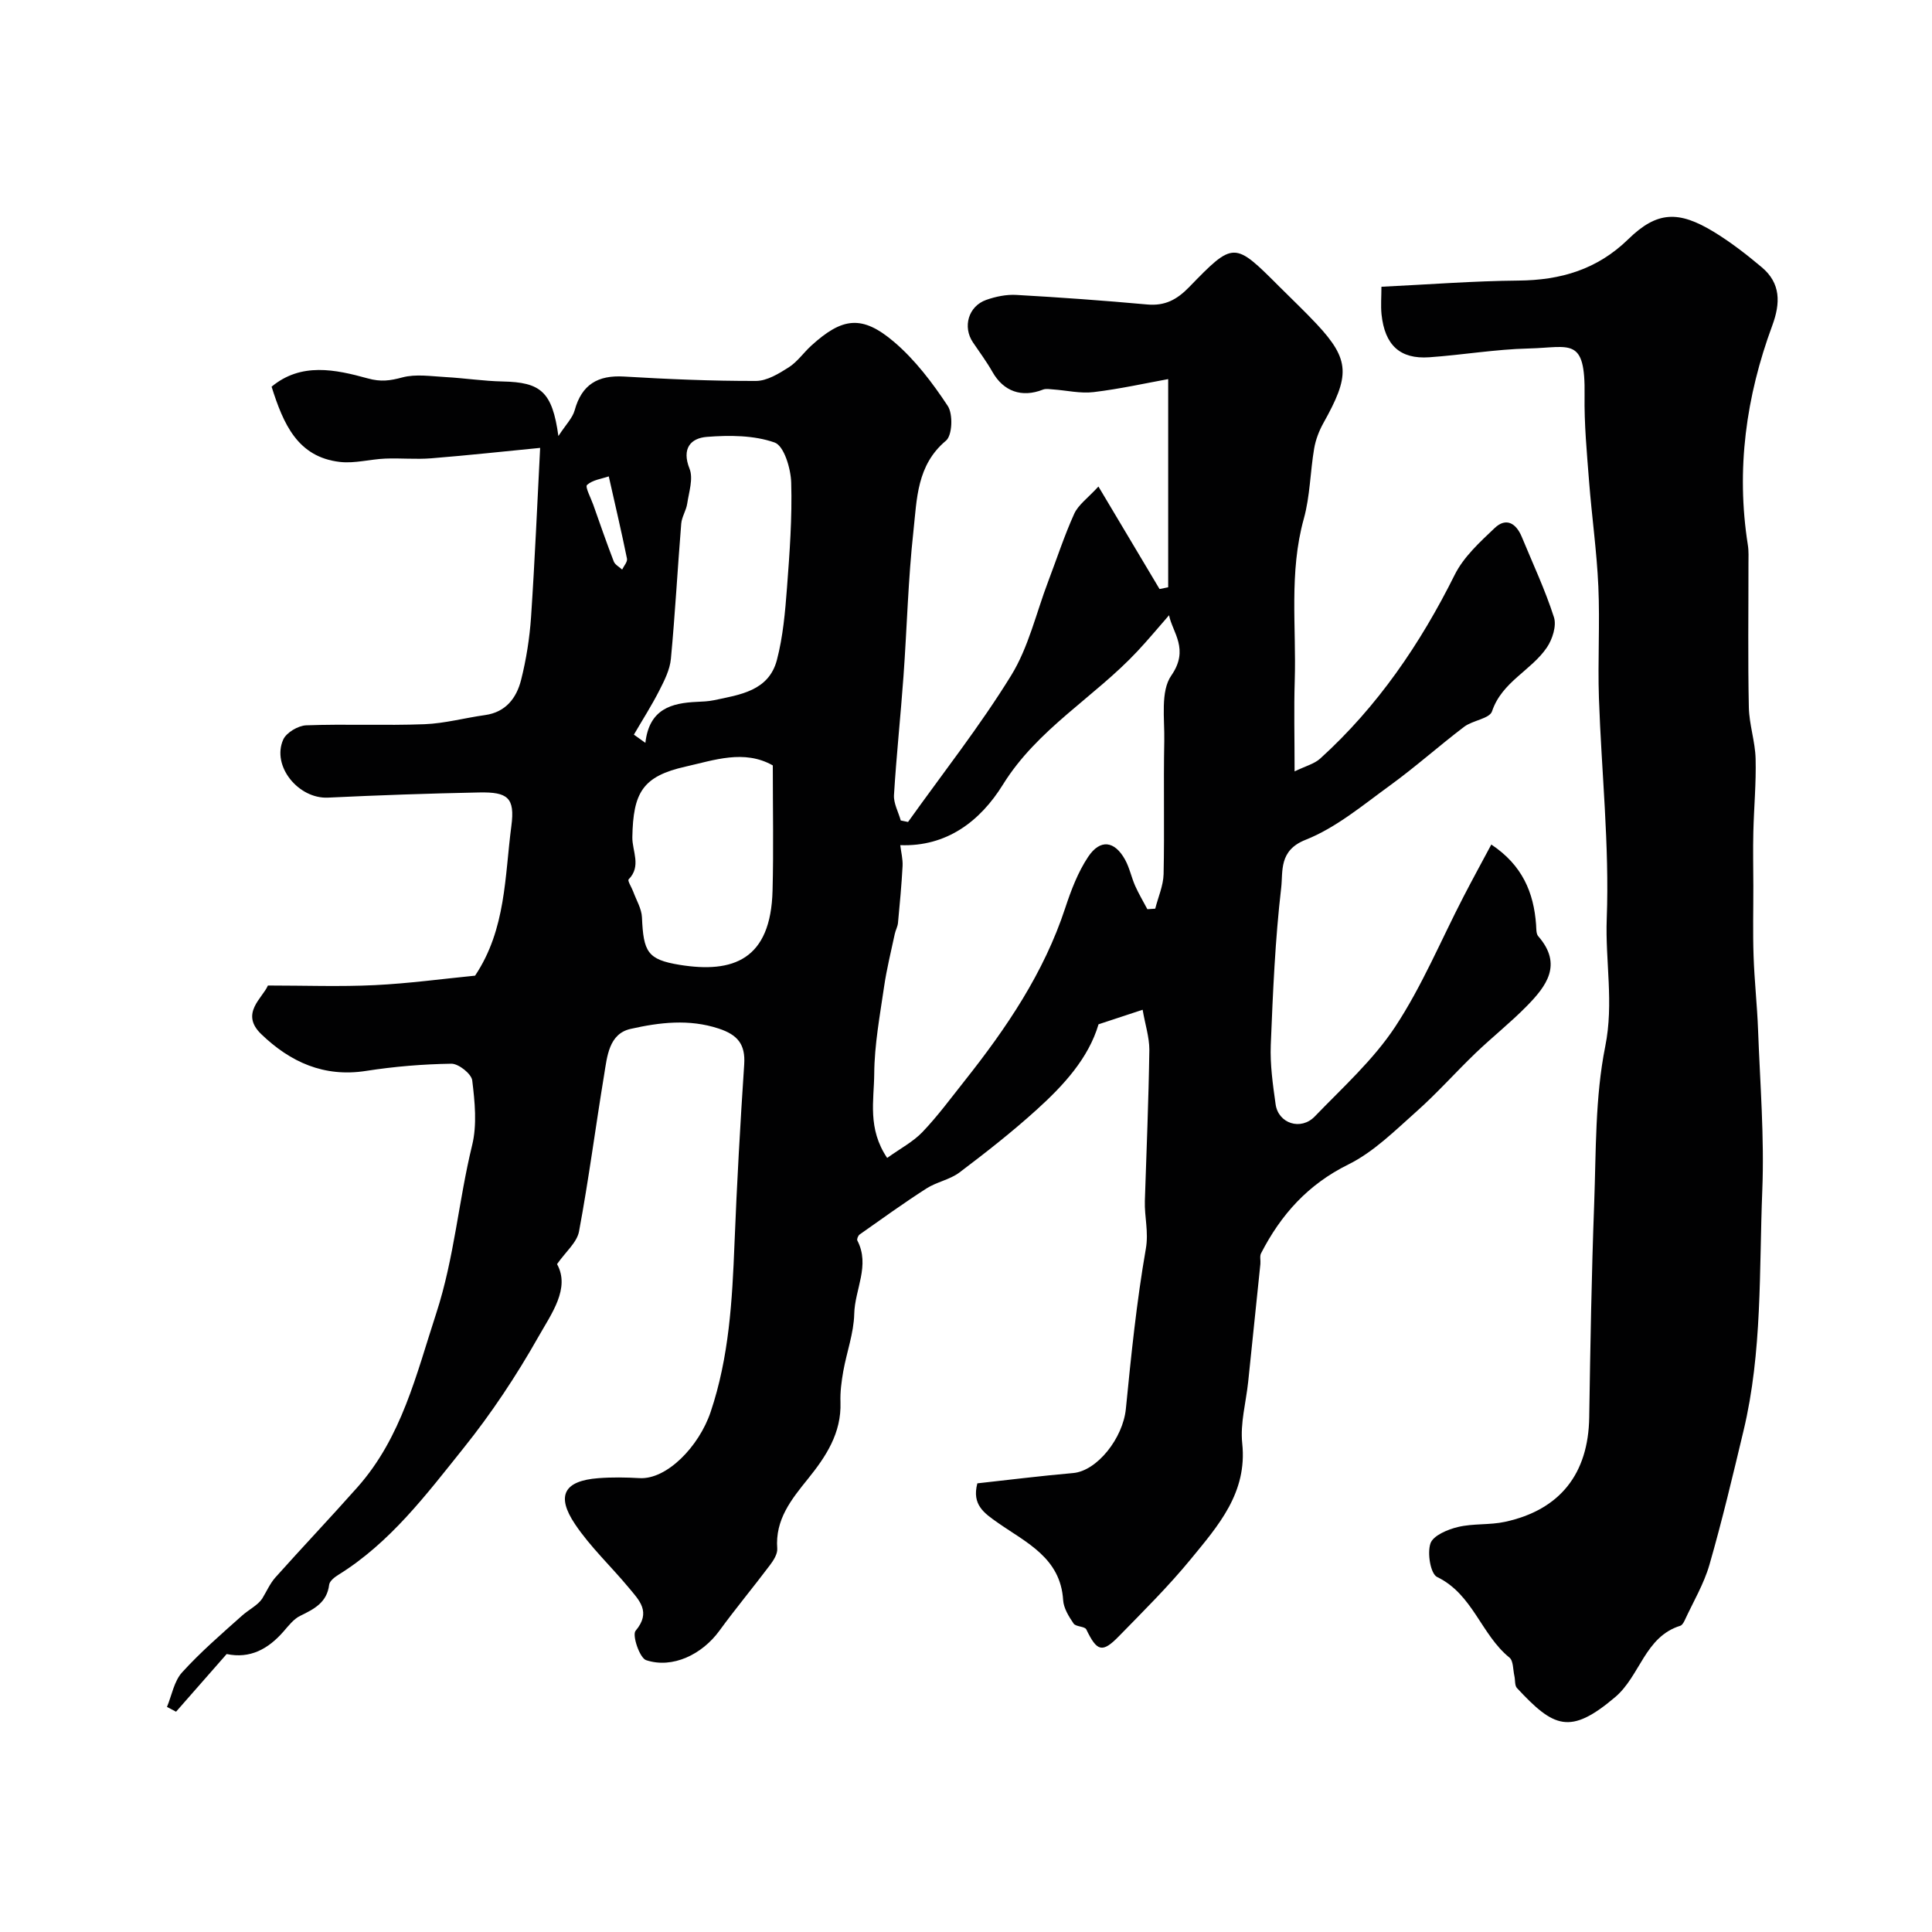
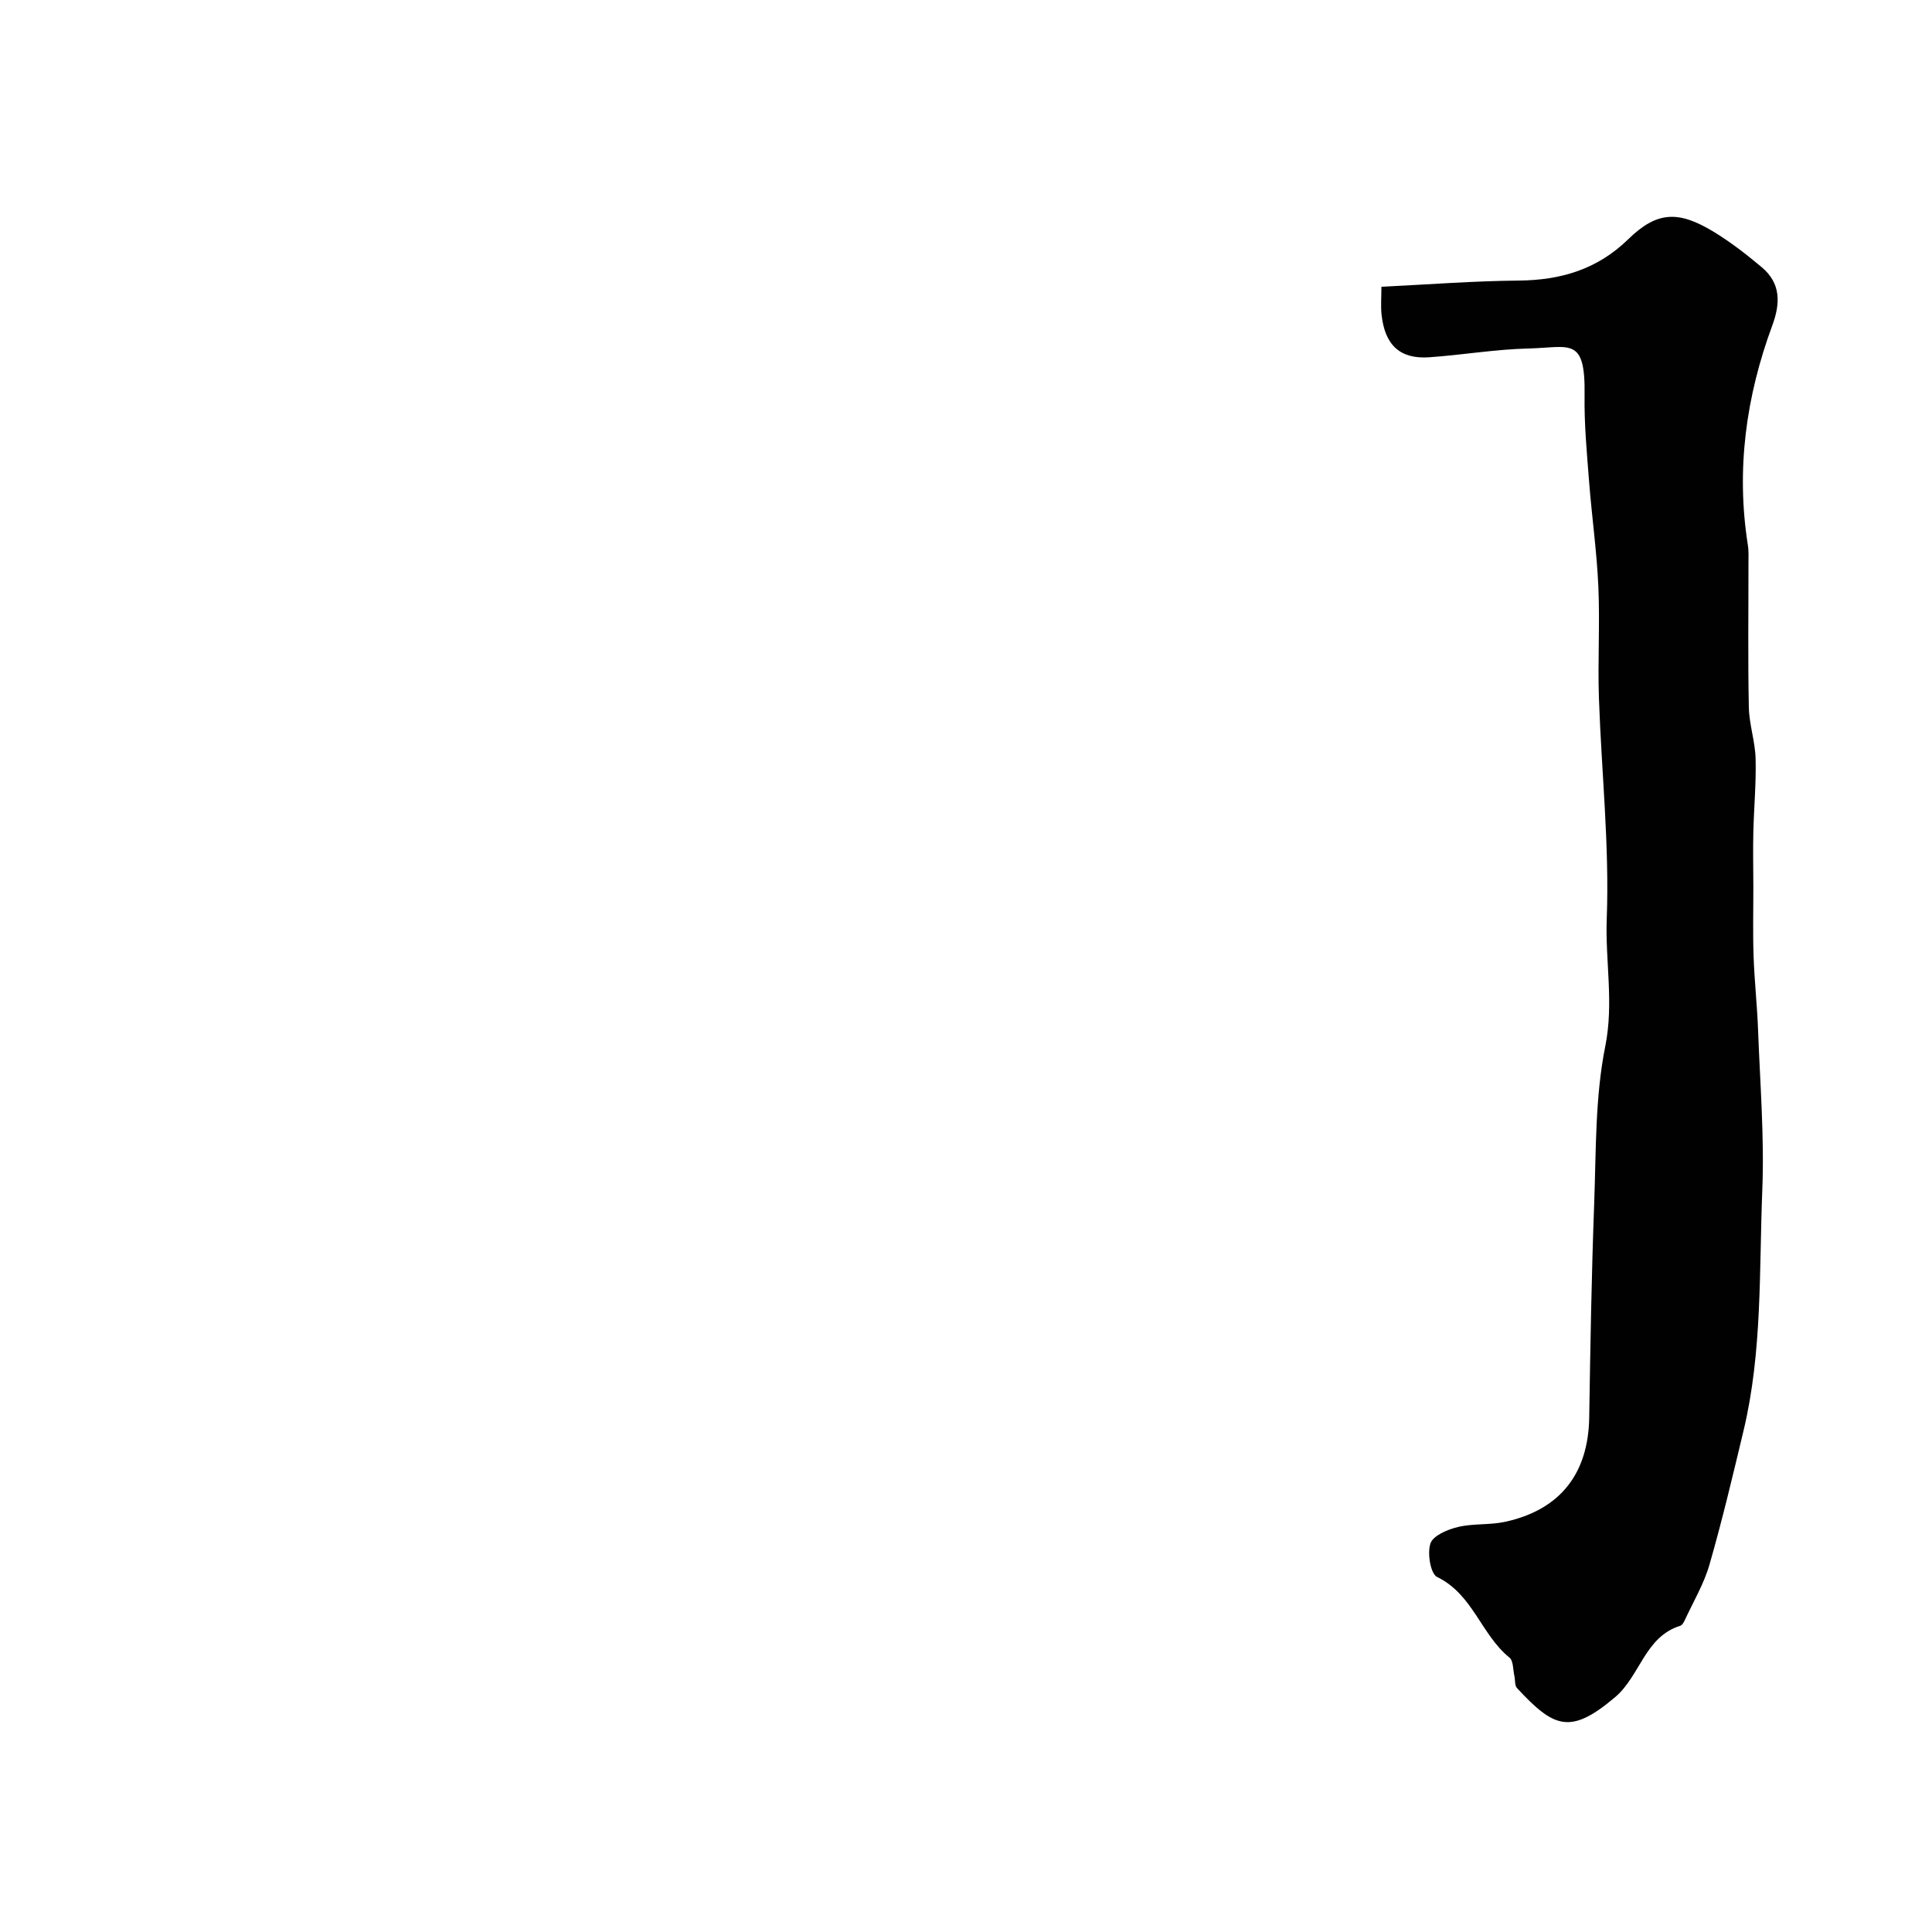
<svg xmlns="http://www.w3.org/2000/svg" enable-background="new 0 0 400 400" viewBox="0 0 400 400">
  <g fill="#010102">
-     <path d="m236.57 209.06c-3.7 1.22-6.36 2.1-9.13 3.01-2.07 7-7.17 12.58-12.77 17.65-5.1 4.62-10.53 8.88-16.03 13.03-1.98 1.49-4.71 1.95-6.83 3.31-4.71 3.02-9.25 6.3-13.82 9.52-.32.22-.63.98-.49 1.25 2.7 5.17-.53 10.13-.64 15.19-.09 3.98-1.56 7.91-2.27 11.89-.37 2.11-.66 4.28-.58 6.41.22 6.38-3.01 11.25-6.74 15.87-3.44 4.26-6.81 8.42-6.35 14.43.08 1.1-.76 2.43-1.5 3.41-3.44 4.57-7.11 8.98-10.48 13.6-3.57 4.9-9.69 7.9-15.16 6.09-1.35-.44-2.94-5.19-2.19-6.08 3.29-3.9.75-6.32-1.39-8.9-3.67-4.43-7.96-8.43-11.14-13.17-4-5.95-2.24-8.99 4.82-9.53 2.84-.22 5.71-.17 8.56-.01 5.62.31 12.28-6.54 14.69-13.7 3.83-11.39 4.47-23.08 4.94-34.88.49-12.38 1.19-24.74 2.01-37.1.27-4.15-1.38-6.11-5.26-7.39-6.17-2.04-12.3-1.28-18.25.06-4.53 1.01-4.87 5.74-5.5 9.57-1.78 10.78-3.18 21.63-5.19 32.37-.43 2.29-2.77 4.21-4.55 6.76 2.77 5.01-1.16 10.27-3.86 15.05-4.56 8.06-9.75 15.89-15.55 23.11-7.68 9.58-15.15 19.53-25.88 26.18-.78.48-1.79 1.28-1.89 2.03-.45 3.71-3.11 5.04-6.01 6.46-1.34.65-2.39 2.03-3.42 3.21-3.19 3.66-6.94 5.71-11.79 4.69-3.44 3.92-6.96 7.93-10.48 11.94-.63-.33-1.25-.66-1.88-.99 1-2.41 1.47-5.32 3.12-7.14 3.81-4.2 8.15-7.95 12.4-11.74 1.46-1.3 3.3-2.18 4.2-3.55.9-1.47 1.6-3.11 2.72-4.37 5.61-6.28 11.42-12.4 17.01-18.7 9.16-10.33 12.15-23.29 16.31-36.03 3.73-11.45 4.61-23.26 7.42-34.76 1.04-4.25.56-9 .02-13.42-.17-1.37-2.83-3.48-4.32-3.46-5.9.09-11.83.58-17.66 1.49-8.71 1.36-15.68-1.82-21.7-7.61-4.45-4.28.25-7.44 1.38-10.07 7.64 0 14.9.27 22.14-.08 7.03-.34 14.03-1.3 20.75-1.96 6.43-9.63 6.13-20.54 7.51-30.97.78-5.9-.75-7.08-6.67-6.96-10.43.21-20.87.57-31.29 1.07-6.11.29-11.72-6.53-9.27-12.02.65-1.45 3.09-2.89 4.76-2.95 8.15-.3 16.33.08 24.49-.23 4.19-.16 8.35-1.31 12.53-1.89 4.33-.6 6.53-3.57 7.47-7.29 1.07-4.25 1.76-8.65 2.06-13.02.79-11.77 1.29-23.57 1.88-35.01-7.2.7-14.88 1.54-22.57 2.16-3.15.25-6.34-.07-9.51.06-3.13.13-6.31 1.04-9.37.69-8.78-1.01-11.71-7.87-14.15-15.58 6.12-5.08 13.19-3.57 19.9-1.72 2.74.76 4.63.48 7.17-.2 2.8-.75 5.97-.23 8.97-.07 3.94.22 7.86.83 11.79.91 7.91.16 10.28 2.1 11.55 11.3 1.56-2.4 2.93-3.74 3.37-5.34 1.47-5.34 4.8-7.3 10.22-6.98 9.09.54 18.2.93 27.3.91 2.29 0 4.75-1.51 6.82-2.83 1.78-1.14 3.06-3.04 4.66-4.49 6.42-5.84 10.5-6.4 17.14-.75 4.34 3.7 7.94 8.45 11.1 13.24 1.12 1.69.95 6.11-.37 7.2-6.06 5.06-6.01 12.09-6.73 18.69-1.1 9.97-1.34 20.04-2.06 30.05-.59 8.21-1.47 16.41-1.97 24.63-.1 1.72.91 3.5 1.4 5.26.5.1 1 .21 1.51.31 7.18-10.07 14.87-19.82 21.34-30.32 3.61-5.85 5.19-12.95 7.68-19.49 1.78-4.68 3.33-9.46 5.39-14.01.85-1.86 2.8-3.22 5.01-5.63 4.59 7.7 8.62 14.46 12.65 21.22.6-.12 1.19-.24 1.79-.36 0-14.4 0-28.79 0-43.1-4.63.84-10 2.04-15.43 2.69-2.73.33-5.57-.35-8.36-.55-.72-.05-1.52-.21-2.15.04-4.39 1.72-8.16.36-10.44-3.66-1.2-2.12-2.67-4.09-4.04-6.12-2.17-3.21-.96-7.49 2.75-8.8 1.96-.69 4.17-1.15 6.23-1.03 9.04.51 18.08 1.16 27.1 1.98 3.66.33 6.14-.99 8.66-3.58 9.26-9.55 9.35-9.46 18.65-.16 2.59 2.59 5.26 5.11 7.77 7.79 7 7.48 6.84 10.76 1.39 20.51-.9 1.62-1.6 3.45-1.91 5.27-.82 4.83-.84 9.85-2.14 14.53-3.09 11.11-1.53 22.38-1.88 33.58-.18 5.81-.03 11.64-.03 18.73 2.26-1.1 4.09-1.55 5.32-2.67 11.87-10.77 20.7-23.72 27.83-38.03 1.84-3.7 5.2-6.77 8.28-9.69 2.38-2.26 4.45-.97 5.61 1.84 2.28 5.53 4.84 10.96 6.66 16.64.57 1.78-.32 4.57-1.47 6.26-3.24 4.78-9.3 7.09-11.35 13.21-.51 1.53-4 1.86-5.77 3.2-5.19 3.94-10.06 8.3-15.33 12.13-5.64 4.09-11.18 8.77-17.52 11.28-5.57 2.2-4.64 6.54-5.03 9.89-1.26 10.8-1.72 21.7-2.16 32.58-.16 4.07.43 8.21 1 12.27.55 3.99 5.23 5.53 8.12 2.52 5.77-5.99 12.11-11.69 16.64-18.56 5.56-8.43 9.49-17.94 14.16-26.96 1.85-3.58 3.79-7.12 5.74-10.77 6.42 4.27 8.79 9.93 9.27 16.61.06.81-.01 1.86.45 2.38 5.11 5.86 1.68 10.34-2.42 14.5-3.35 3.41-7.13 6.4-10.58 9.71-4.13 3.97-7.95 8.29-12.23 12.09-4.45 3.95-8.85 8.36-14.07 10.94-8.39 4.14-13.99 10.41-18.1 18.42-.3.59-.06 1.45-.13 2.18-.84 8.15-1.68 16.29-2.53 24.43-.45 4.25-1.67 8.57-1.23 12.72 1.09 10.23-4.97 17.04-10.64 23.96-4.61 5.62-9.81 10.77-14.9 15.98-3.44 3.53-4.54 3.15-6.74-1.41-.32-.67-2.17-.53-2.64-1.23-.99-1.46-2.06-3.18-2.16-4.86-.54-8.73-7.63-11.88-13.46-15.96-2.91-2.04-5.47-3.76-4.3-8.2 6.49-.71 13.15-1.55 19.82-2.13 4.98-.43 10.33-7.23 10.93-13.3 1.09-11.07 2.22-22.16 4.13-33.11.62-3.53-.3-6.63-.2-9.93.34-10.43.78-20.87.93-31.3 0-2.61-.88-5.29-1.39-8.28zm-52.89 30.68c2.75-1.98 5.39-3.35 7.32-5.38 3.16-3.31 5.89-7.03 8.74-10.62 8.65-10.91 16.39-22.33 20.8-35.74 1.21-3.67 2.63-7.42 4.75-10.6 2.49-3.74 5.48-3.33 7.64.58.93 1.68 1.31 3.65 2.09 5.42.74 1.66 1.68 3.23 2.53 4.84.54-.04 1.08-.07 1.63-.11.6-2.38 1.67-4.76 1.73-7.15.2-9.19-.04-18.39.14-27.58.09-4.6-.82-10.26 1.45-13.53 3.81-5.48.23-8.93-.46-12.49-2.11 2.41-4.24 4.98-6.52 7.42-8.93 9.56-20.72 16.1-27.88 27.65-4.71 7.6-11.67 12.89-21.25 12.53.17 1.45.55 2.89.48 4.31-.21 3.93-.58 7.86-.95 11.78-.07.78-.51 1.53-.67 2.31-.77 3.63-1.68 7.25-2.21 10.91-.87 5.99-2 12.01-2.04 18.03-.04 5.46-1.44 11.32 2.68 17.42zm-52.44-87.64c.79.57 1.59 1.13 2.38 1.7.79-7.04 5.42-8.26 10.72-8.49 1.15-.05 2.31-.1 3.43-.33 5.41-1.14 11.39-1.91 13.08-8.34 1.27-4.85 1.71-9.96 2.09-14.99.55-7.23 1.08-14.49.87-21.72-.08-2.92-1.49-7.63-3.43-8.31-4.3-1.52-9.35-1.53-14.02-1.17-3.36.26-5.27 2.4-3.6 6.59.81 2.03-.12 4.81-.48 7.23-.21 1.42-1.13 2.75-1.24 4.16-.76 9.32-1.26 18.67-2.14 27.98-.21 2.24-1.34 4.48-2.39 6.54-1.59 3.12-3.5 6.11-5.27 9.15zm28.76 6.37c-5.94-3.36-12.18-1.07-18.03.24-8.97 2.01-10.88 5.41-11.05 14.62-.05 2.87 1.93 5.99-.77 8.74-.27.27.64 1.67.96 2.55.64 1.76 1.72 3.51 1.8 5.3.31 7.17 1.13 8.75 7.8 9.84 11.05 1.79 18.88-1.02 19.24-15.39.22-8.42.05-16.86.05-25.9zm-33.96-59.84c-1.46.5-3.35.73-4.5 1.77-.44.4.78 2.67 1.28 4.08 1.39 3.93 2.75 7.87 4.25 11.76.26.68 1.14 1.13 1.74 1.68.36-.76 1.13-1.6 1-2.26-1.09-5.36-2.34-10.67-3.77-17.03z" />
    <path d="m286.01 59.37c9.9-.48 19.14-1.2 28.38-1.28 8.74-.08 16.29-2.29 22.73-8.57 5.93-5.79 10.38-5.99 17.78-1.47 3.47 2.12 6.72 4.65 9.84 7.27 3.98 3.33 3.9 7.45 2.19 12.08-5.43 14.69-7.52 29.81-5.06 45.41.21 1.3.13 2.66.13 3.99.01 9.88-.13 19.77.08 29.65.07 3.55 1.31 7.08 1.4 10.64.13 5.06-.35 10.13-.47 15.19-.09 3.69-.01 7.39 0 11.09.01 4.86-.12 9.72.05 14.58.17 5.1.74 10.19.93 15.29.41 11.1 1.32 22.23.87 33.3-.66 16.59.03 33.33-3.88 49.67-2.22 9.29-4.42 18.59-7.06 27.76-1.15 3.99-3.36 7.68-5.12 11.5-.2.43-.53 1.01-.92 1.13-7.35 2.28-8.29 10.38-13.49 14.78-9.33 7.91-12.7 6.31-20.32-1.89-.49-.53-.34-1.65-.53-2.49-.3-1.31-.2-3.15-1.03-3.82-5.86-4.74-7.57-13.11-14.97-16.68-1.37-.66-2.07-4.93-1.38-6.95.55-1.63 3.55-2.89 5.69-3.4 3.15-.76 6.56-.38 9.74-1.07 11.43-2.48 17.26-9.98 17.44-21.61.23-14.77.48-29.54 1.03-44.3.4-10.87.17-21.95 2.29-32.53 1.81-9-.02-17.65.31-26.44.57-15.19-1.1-30.45-1.62-45.69-.26-7.69.22-15.41-.12-23.09-.32-7.27-1.36-14.51-1.92-21.78-.46-5.92-1.02-11.87-.93-17.8.18-12.23-2.98-9.9-11.57-9.69-6.88.16-13.72 1.34-20.6 1.82-6.05.42-9.2-2.52-9.87-8.89-.18-1.81-.02-3.64-.02-5.71z" />
  </g>
</svg>